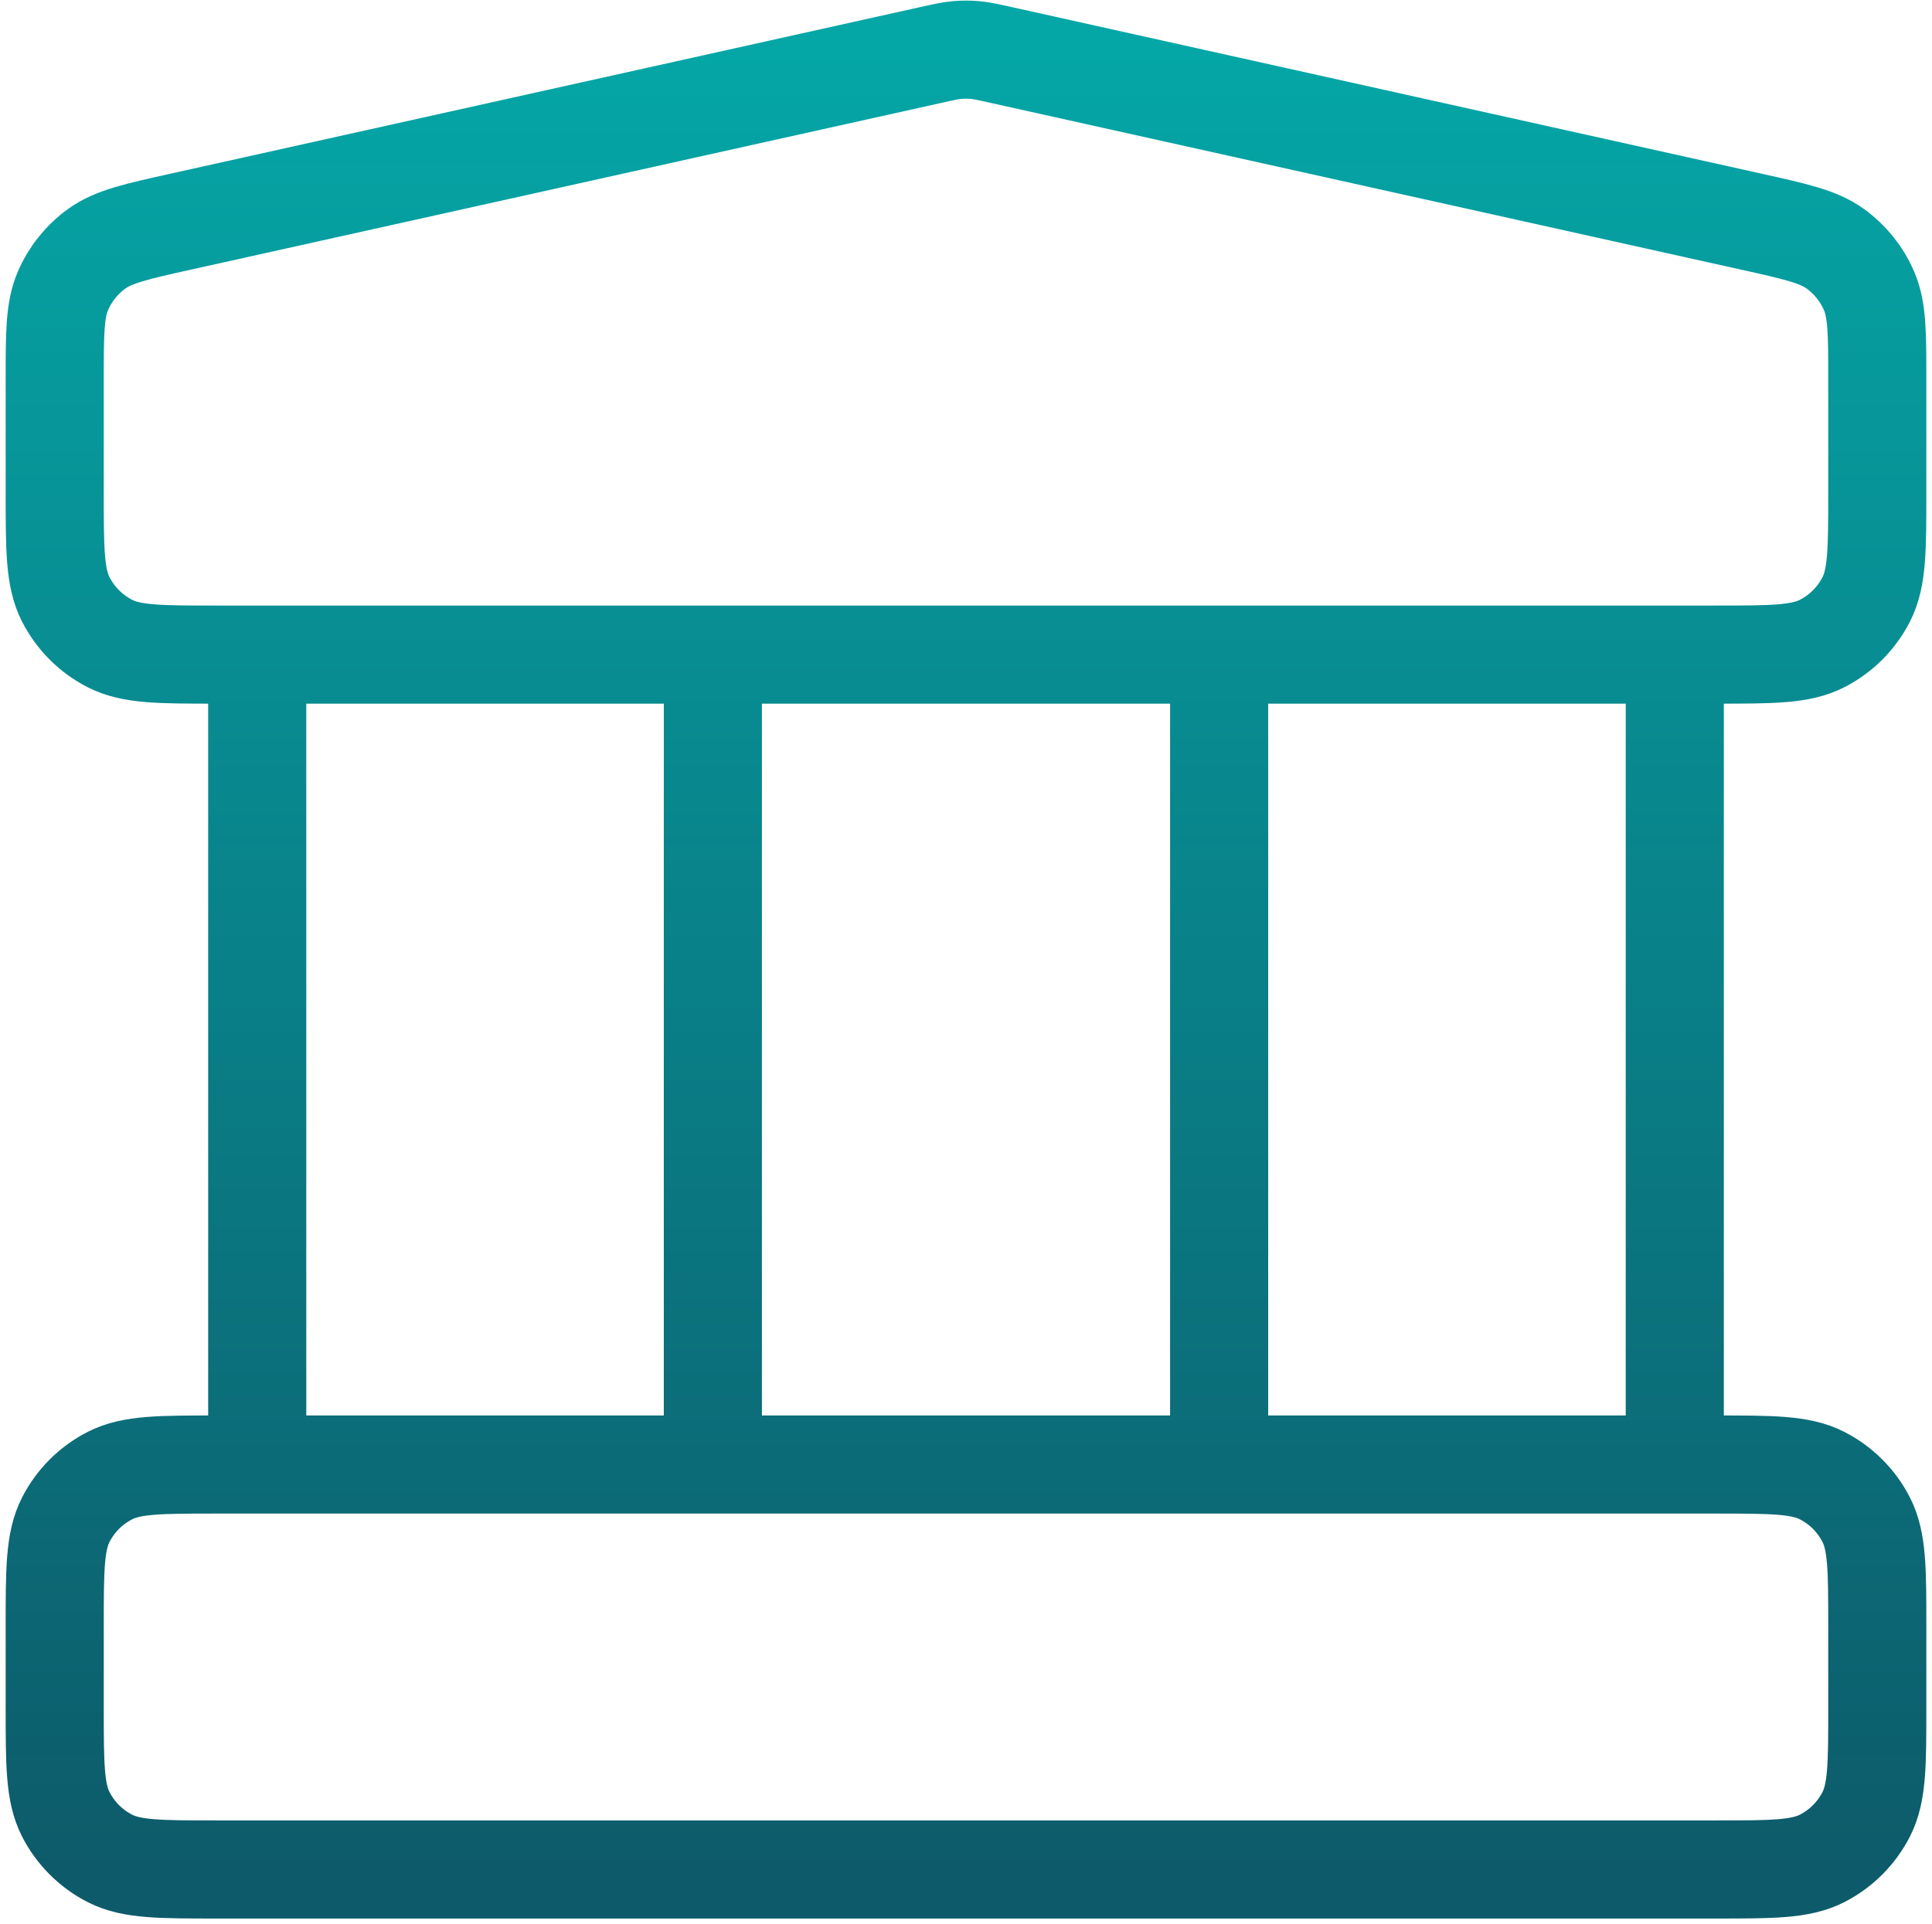
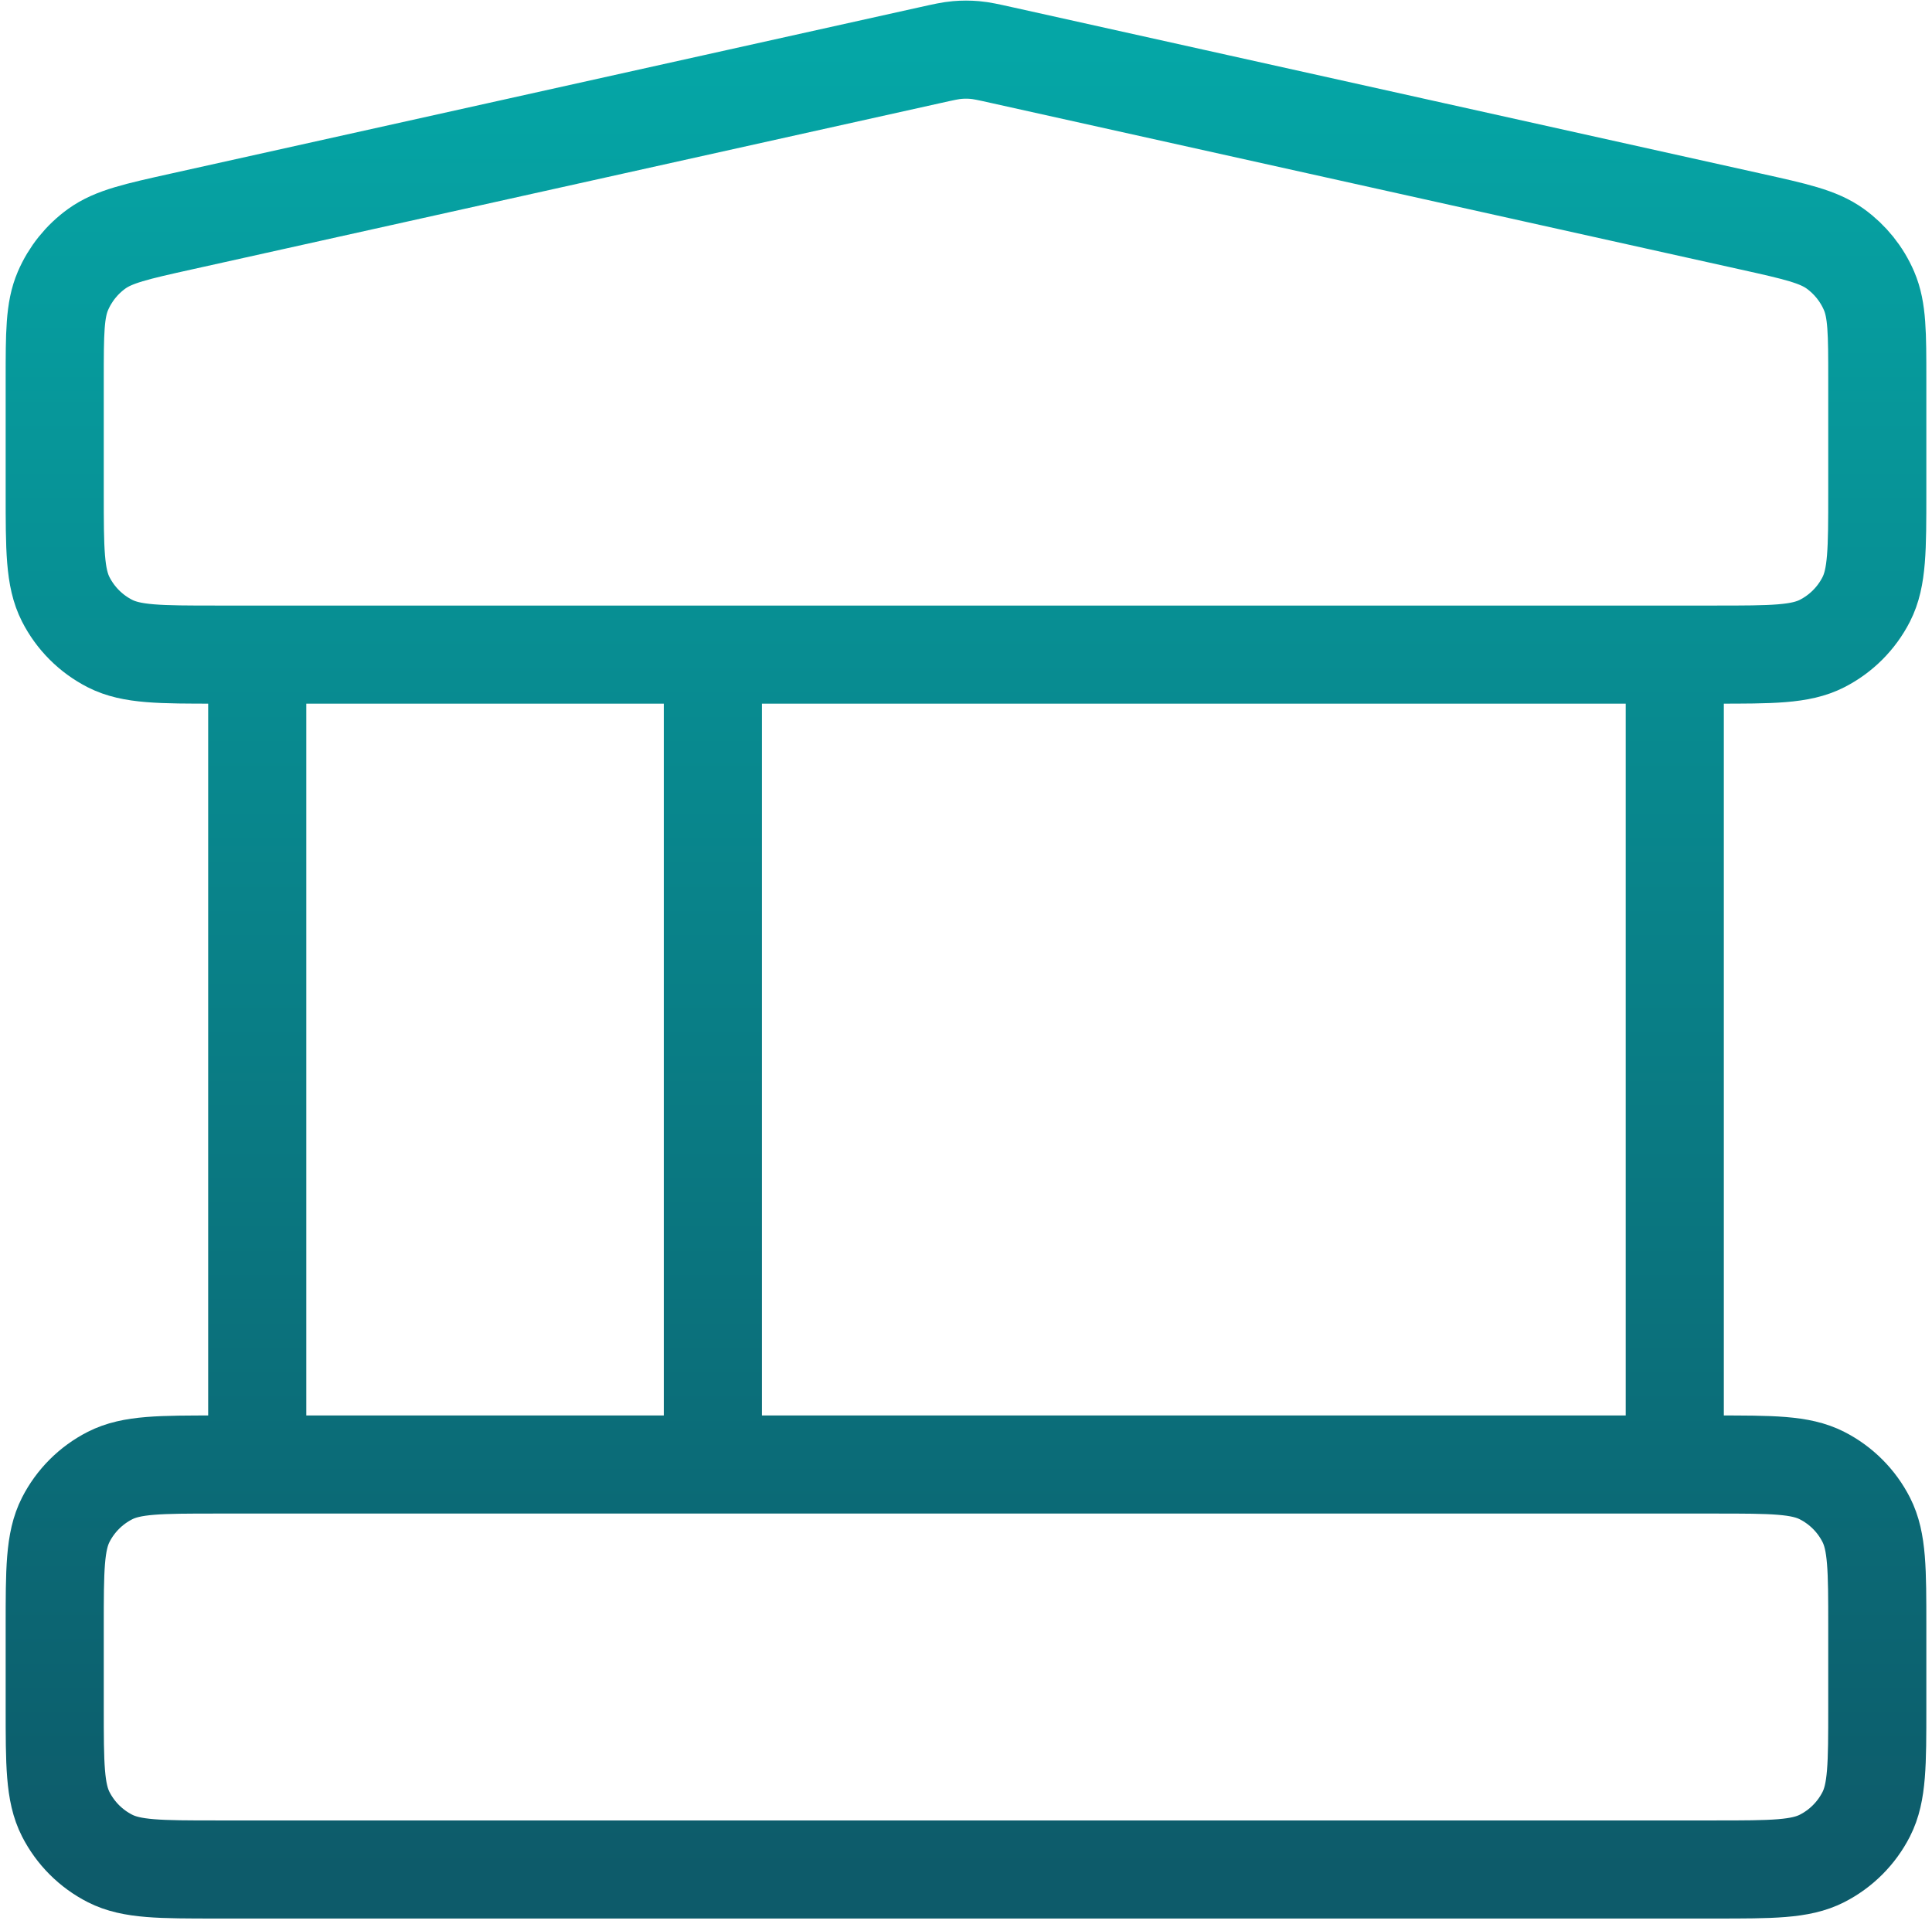
<svg xmlns="http://www.w3.org/2000/svg" width="256" height="255" viewBox="0 0 256 255" fill="none">
-   <path d="M34.083 86.751V194.084M94.458 86.751V194.084M161.542 86.751V194.084M221.917 86.751V194.084M7.25 215.551L7.25 226.284C7.25 233.798 7.25 237.555 8.712 240.425C9.999 242.95 12.051 245.002 14.576 246.289C17.446 247.751 21.203 247.751 28.717 247.751H227.283C234.797 247.751 238.554 247.751 241.424 246.289C243.949 245.002 246.001 242.95 247.288 240.425C248.75 237.555 248.75 233.798 248.75 226.284V215.551C248.75 208.037 248.75 204.28 247.288 201.41C246.001 198.885 243.949 196.833 241.424 195.547C238.554 194.084 234.797 194.084 227.283 194.084H28.717C21.203 194.084 17.446 194.084 14.576 195.547C12.051 196.833 9.999 198.885 8.712 201.41C7.25 204.28 7.25 208.037 7.25 215.551ZM123.343 7.286L24.06 29.349C18.062 30.681 15.063 31.348 12.824 32.961C10.85 34.383 9.299 36.316 8.339 38.552C7.25 41.087 7.25 44.16 7.25 50.304L7.25 65.284C7.25 72.798 7.25 76.555 8.712 79.425C9.999 81.95 12.051 84.002 14.576 85.288C17.446 86.751 21.203 86.751 28.717 86.751H227.283C234.797 86.751 238.554 86.751 241.424 85.288C243.949 84.002 246.001 81.95 247.288 79.425C248.75 76.555 248.75 72.798 248.75 65.284V50.304C248.75 44.16 248.75 41.088 247.661 38.552C246.701 36.316 245.15 34.383 243.176 32.961C240.937 31.348 237.938 30.682 231.94 29.349L132.657 7.286C130.919 6.899 130.05 6.706 129.172 6.629C128.392 6.561 127.608 6.561 126.828 6.629C125.95 6.706 125.081 6.899 123.343 7.286Z" stroke="url(#paint0_linear_1332_3458)" stroke-width="13" stroke-linecap="round" stroke-linejoin="round" />
+   <path d="M34.083 86.751V194.084M94.458 86.751V194.084M161.542 86.751M221.917 86.751V194.084M7.25 215.551L7.25 226.284C7.25 233.798 7.25 237.555 8.712 240.425C9.999 242.95 12.051 245.002 14.576 246.289C17.446 247.751 21.203 247.751 28.717 247.751H227.283C234.797 247.751 238.554 247.751 241.424 246.289C243.949 245.002 246.001 242.95 247.288 240.425C248.75 237.555 248.75 233.798 248.75 226.284V215.551C248.75 208.037 248.75 204.28 247.288 201.41C246.001 198.885 243.949 196.833 241.424 195.547C238.554 194.084 234.797 194.084 227.283 194.084H28.717C21.203 194.084 17.446 194.084 14.576 195.547C12.051 196.833 9.999 198.885 8.712 201.41C7.25 204.28 7.25 208.037 7.25 215.551ZM123.343 7.286L24.06 29.349C18.062 30.681 15.063 31.348 12.824 32.961C10.85 34.383 9.299 36.316 8.339 38.552C7.25 41.087 7.25 44.16 7.25 50.304L7.25 65.284C7.25 72.798 7.25 76.555 8.712 79.425C9.999 81.95 12.051 84.002 14.576 85.288C17.446 86.751 21.203 86.751 28.717 86.751H227.283C234.797 86.751 238.554 86.751 241.424 85.288C243.949 84.002 246.001 81.95 247.288 79.425C248.75 76.555 248.75 72.798 248.75 65.284V50.304C248.75 44.16 248.75 41.088 247.661 38.552C246.701 36.316 245.15 34.383 243.176 32.961C240.937 31.348 237.938 30.682 231.94 29.349L132.657 7.286C130.919 6.899 130.05 6.706 129.172 6.629C128.392 6.561 127.608 6.561 126.828 6.629C125.95 6.706 125.081 6.899 123.343 7.286Z" stroke="url(#paint0_linear_1332_3458)" stroke-width="13" stroke-linecap="round" stroke-linejoin="round" />
  <defs>
    <linearGradient id="paint0_linear_1332_3458" x1="128" y1="6.578" x2="128" y2="247.751" gradientUnits="userSpaceOnUse">
      <stop stop-color="#05A6A6" />
      <stop offset="1" stop-color="#0D5B6A" />
    </linearGradient>
  </defs>
</svg>